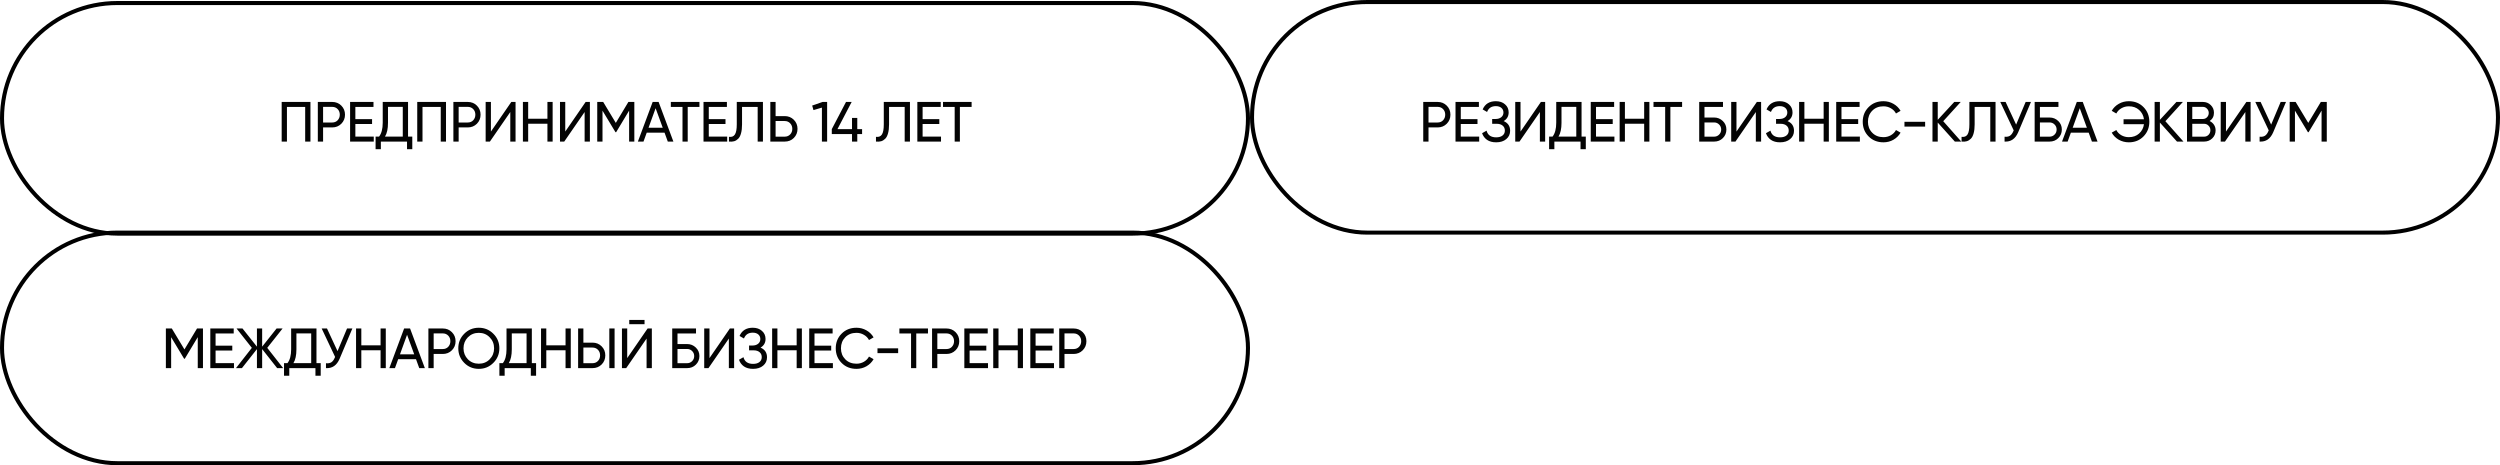
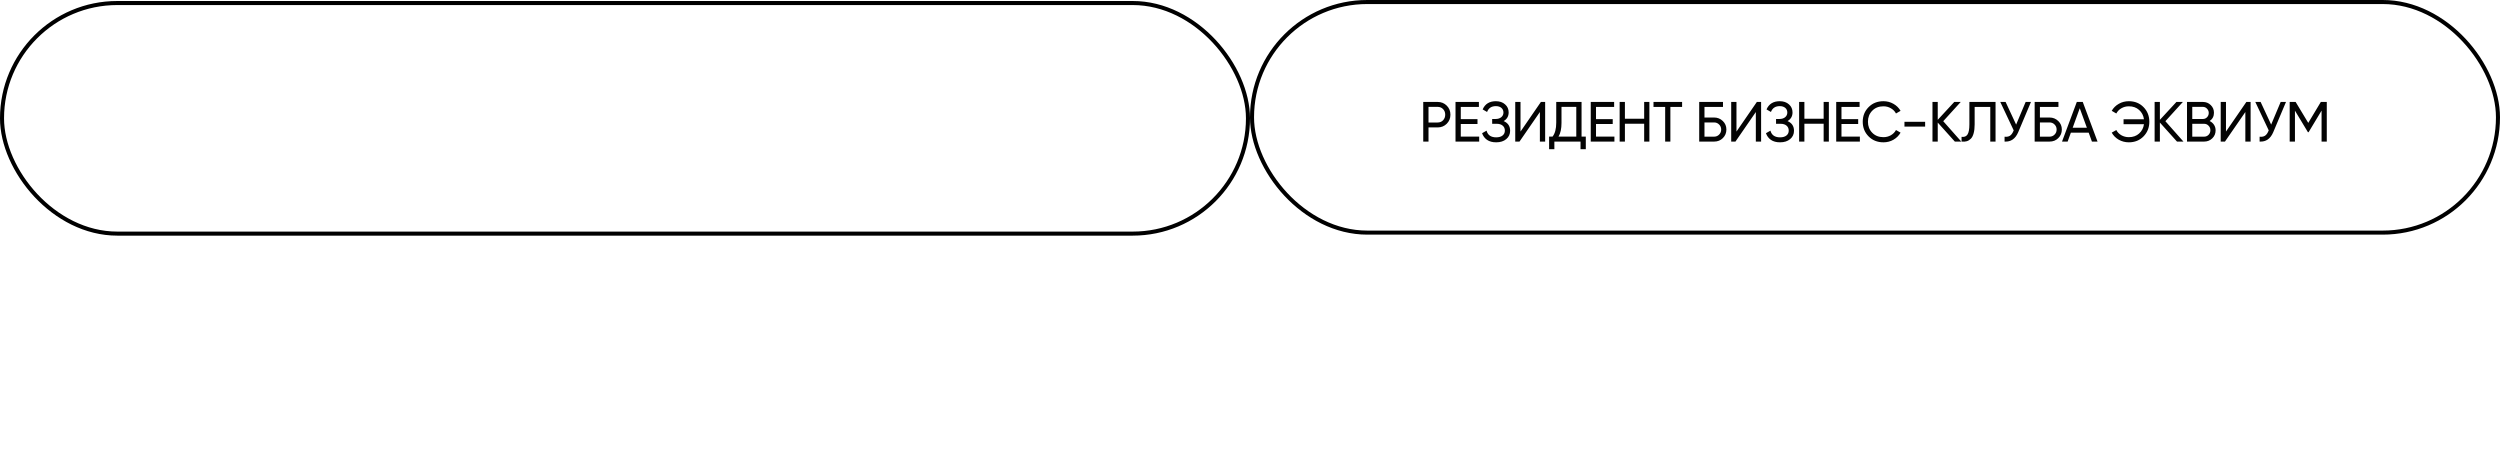
<svg xmlns="http://www.w3.org/2000/svg" width="618" height="115" viewBox="0 0 618 115" fill="none">
-   <path d="M69.63 25.2H76.742V35H75.44V26.432H70.932V35H69.63V25.2ZM78.565 25.2H82.121C83.017 25.2 83.768 25.503 84.375 26.11C84.981 26.717 85.285 27.463 85.285 28.35C85.285 29.237 84.981 29.983 84.375 30.59C83.768 31.197 83.017 31.5 82.121 31.5H79.867V35H78.565V25.2ZM79.867 30.282H82.121C82.671 30.282 83.12 30.1 83.465 29.736C83.82 29.353 83.997 28.891 83.997 28.35C83.997 27.79 83.82 27.328 83.465 26.964C83.11 26.6 82.662 26.418 82.121 26.418H79.867V30.282ZM87.845 30.66V33.768H92.395V35H86.543V25.2H92.325V26.432H87.845V29.442H91.975V30.66H87.845ZM100.868 25.2V33.768H101.918V36.876H100.616V35H94.148V36.876H92.846V33.768H93.7C94.307 33.003 94.61 31.855 94.61 30.324V25.2H100.868ZM95.17 33.768H99.566V26.418H95.912V30.352C95.912 31.827 95.665 32.965 95.17 33.768ZM103.141 25.2H110.253V35H108.951V26.432H104.443V35H103.141V25.2ZM112.076 25.2H115.632C116.528 25.2 117.279 25.503 117.886 26.11C118.492 26.717 118.796 27.463 118.796 28.35C118.796 29.237 118.492 29.983 117.886 30.59C117.279 31.197 116.528 31.5 115.632 31.5H113.378V35H112.076V25.2ZM113.378 30.282H115.632C116.182 30.282 116.63 30.1 116.976 29.736C117.33 29.353 117.508 28.891 117.508 28.35C117.508 27.79 117.33 27.328 116.976 26.964C116.621 26.6 116.173 26.418 115.632 26.418H113.378V30.282ZM127.445 35H126.143V27.692L121.103 35H120.053V25.2H121.355V32.522L126.395 25.2H127.445V35ZM135.324 29.358V25.2H136.612V35H135.324V30.59H130.564V35H129.262V25.2H130.564V29.358H135.324ZM145.821 35H144.519V27.692L139.479 35H138.429V25.2H139.731V32.522L144.771 25.2H145.821V35ZM155.337 25.2H156.807V35H155.519V27.342L152.313 32.676H152.145L148.939 27.356V35H147.637V25.2H149.107L152.229 30.38L155.337 25.2ZM166.463 35H165.077L164.279 32.802H159.869L159.071 35H157.685L161.339 25.2H162.809L166.463 35ZM162.067 26.754L160.317 31.584H163.831L162.067 26.754ZM165.83 25.2H172.9V26.432H170.002V35H168.714V26.432H165.83V25.2ZM175.211 30.66V33.768H179.761V35H173.909V25.2H179.691V26.432H175.211V29.442H179.341V30.66H175.211ZM180.198 35V33.824C180.861 33.917 181.346 33.731 181.654 33.264C181.972 32.797 182.13 31.962 182.13 30.758V25.2H188.598V35H187.296V26.432H183.432V30.758C183.432 31.626 183.348 32.359 183.18 32.956C183.022 33.553 182.788 34.001 182.48 34.3C182.182 34.599 181.846 34.804 181.472 34.916C181.108 35.019 180.684 35.047 180.198 35ZM191.727 28.7H193.981C194.877 28.7 195.628 29.003 196.235 29.61C196.841 30.217 197.145 30.963 197.145 31.85C197.145 32.746 196.841 33.497 196.235 34.104C195.637 34.701 194.886 35 193.981 35H190.425V25.2H191.727V28.7ZM191.727 33.782H193.981C194.522 33.782 194.97 33.6 195.325 33.236C195.679 32.872 195.857 32.41 195.857 31.85C195.857 31.309 195.679 30.851 195.325 30.478C194.979 30.105 194.531 29.918 193.981 29.918H191.727V33.782ZM200.769 26.096L203.345 25.2H204.465V35H203.177V26.6L201.091 27.216L200.769 26.096ZM211.919 31.92H213.109V33.138H211.919V35H210.617V33.138H205.619V31.92L209.133 25.2H210.533L207.019 31.92H210.617V29.148H211.919V31.92ZM216.54 35V33.824C217.203 33.917 217.688 33.731 217.996 33.264C218.313 32.797 218.472 31.962 218.472 30.758V25.2H224.94V35H223.638V26.432H219.774V30.758C219.774 31.626 219.69 32.359 219.522 32.956C219.363 33.553 219.13 34.001 218.822 34.3C218.523 34.599 218.187 34.804 217.814 34.916C217.45 35.019 217.025 35.047 216.54 35ZM228.068 30.66V33.768H232.618V35H226.766V25.2H232.548V26.432H228.068V29.442H232.198V30.66H228.068ZM233.112 25.2H240.182V26.432H237.284V35H235.996V26.432H233.112V25.2Z" fill="#030303" />
  <rect x="0.5" y="0.748" width="308" height="57" rx="28.5" stroke="black" />
  <path d="M351.825 25.2H355.381C356.277 25.2 357.029 25.503 357.635 26.11C358.242 26.717 358.545 27.463 358.545 28.35C358.545 29.237 358.242 29.983 357.635 30.59C357.029 31.197 356.277 31.5 355.381 31.5H353.127V35H351.825V25.2ZM353.127 30.282H355.381C355.932 30.282 356.38 30.1 356.725 29.736C357.08 29.353 357.257 28.891 357.257 28.35C357.257 27.79 357.08 27.328 356.725 26.964C356.371 26.6 355.923 26.418 355.381 26.418H353.127V30.282ZM361.105 30.66V33.768H365.655V35H359.803V25.2H365.585V26.432H361.105V29.442H365.235V30.66H361.105ZM371.707 29.932C372.771 30.389 373.303 31.187 373.303 32.326C373.303 33.166 372.986 33.852 372.351 34.384C371.726 34.916 370.895 35.182 369.859 35.182C368.944 35.182 368.193 34.981 367.605 34.58C367.026 34.179 366.616 33.628 366.373 32.928L367.479 32.298C367.768 33.399 368.562 33.95 369.859 33.95C370.531 33.95 371.054 33.801 371.427 33.502C371.81 33.203 372.001 32.797 372.001 32.284C372.001 31.771 371.824 31.365 371.469 31.066C371.114 30.758 370.629 30.604 370.013 30.604H368.865V29.414H369.691C370.279 29.414 370.75 29.269 371.105 28.98C371.469 28.681 371.651 28.294 371.651 27.818C371.651 27.342 371.483 26.959 371.147 26.67C370.811 26.381 370.354 26.236 369.775 26.236C368.692 26.236 367.969 26.717 367.605 27.678L366.513 27.048C367.101 25.695 368.188 25.018 369.775 25.018C370.718 25.018 371.478 25.279 372.057 25.802C372.645 26.315 372.939 26.978 372.939 27.79C372.939 28.733 372.528 29.447 371.707 29.932ZM381.961 35H380.659V27.692L375.619 35H374.569V25.2H375.871V32.522L380.911 25.2H381.961V35ZM390.96 25.2V33.768H392.01V36.876H390.708V35H384.24V36.876H382.938V33.768H383.792C384.398 33.003 384.702 31.855 384.702 30.324V25.2H390.96ZM385.262 33.768H389.658V26.418H386.004V30.352C386.004 31.827 385.756 32.965 385.262 33.768ZM394.534 30.66V33.768H399.084V35H393.232V25.2H399.014V26.432H394.534V29.442H398.664V30.66H394.534ZM406.438 29.358V25.2H407.726V35H406.438V30.59H401.678V35H400.376V25.2H401.678V29.358H406.438ZM408.745 25.2H415.815V26.432H412.917V35H411.629V26.432H408.745V25.2ZM421.346 29.05H423.726C424.566 29.05 425.284 29.339 425.882 29.918C426.47 30.487 426.764 31.187 426.764 32.018C426.764 32.858 426.47 33.567 425.882 34.146C425.312 34.715 424.594 35 423.726 35H420.044V25.2H425.924V26.432H421.346V29.05ZM421.346 33.782H423.726C424.211 33.782 424.622 33.614 424.958 33.278C425.303 32.942 425.476 32.522 425.476 32.018C425.476 31.523 425.303 31.108 424.958 30.772C424.622 30.436 424.211 30.268 423.726 30.268H421.346V33.782ZM435.345 35H434.043V27.692L429.003 35H427.953V25.2H429.255V32.522L434.295 25.2H435.345V35ZM441.88 29.932C442.944 30.389 443.476 31.187 443.476 32.326C443.476 33.166 443.159 33.852 442.524 34.384C441.899 34.916 441.068 35.182 440.032 35.182C439.118 35.182 438.366 34.981 437.778 34.58C437.2 34.179 436.789 33.628 436.546 32.928L437.652 32.298C437.942 33.399 438.735 33.95 440.032 33.95C440.704 33.95 441.227 33.801 441.6 33.502C441.983 33.203 442.174 32.797 442.174 32.284C442.174 31.771 441.997 31.365 441.642 31.066C441.288 30.758 440.802 30.604 440.186 30.604H439.038V29.414H439.864C440.452 29.414 440.924 29.269 441.278 28.98C441.642 28.681 441.824 28.294 441.824 27.818C441.824 27.342 441.656 26.959 441.32 26.67C440.984 26.381 440.527 26.236 439.948 26.236C438.866 26.236 438.142 26.717 437.778 27.678L436.686 27.048C437.274 25.695 438.362 25.018 439.948 25.018C440.891 25.018 441.652 25.279 442.23 25.802C442.818 26.315 443.112 26.978 443.112 27.79C443.112 28.733 442.702 29.447 441.88 29.932ZM450.805 29.358V25.2H452.093V35H450.805V30.59H446.045V35H444.743V25.2H446.045V29.358H450.805ZM455.212 30.66V33.768H459.762V35H453.91V25.2H459.692V26.432H455.212V29.442H459.342V30.66H455.212ZM465.592 35.182C464.098 35.182 462.871 34.692 461.91 33.712C460.948 32.741 460.468 31.537 460.468 30.1C460.468 28.663 460.948 27.459 461.91 26.488C462.871 25.508 464.098 25.018 465.592 25.018C466.478 25.018 467.3 25.233 468.056 25.662C468.812 26.091 469.4 26.67 469.82 27.398L468.686 28.056C468.406 27.515 467.986 27.085 467.426 26.768C466.875 26.441 466.264 26.278 465.592 26.278C464.453 26.278 463.529 26.642 462.82 27.37C462.11 28.089 461.756 28.999 461.756 30.1C461.756 31.192 462.11 32.097 462.82 32.816C463.529 33.544 464.453 33.908 465.592 33.908C466.264 33.908 466.875 33.749 467.426 33.432C467.986 33.105 468.406 32.676 468.686 32.144L469.82 32.788C469.409 33.516 468.826 34.099 468.07 34.538C467.323 34.967 466.497 35.182 465.592 35.182ZM475.892 31.29H470.782V30.114H475.892V31.29ZM480.367 29.96L484.833 35H483.237L479.009 30.296V35H477.707V25.2H479.009V29.624L483.097 25.2H484.693L480.367 29.96ZM484.899 35V33.824C485.562 33.917 486.047 33.731 486.355 33.264C486.672 32.797 486.831 31.962 486.831 30.758V25.2H493.299V35H491.997V26.432H488.133V30.758C488.133 31.626 488.049 32.359 487.881 32.956C487.722 33.553 487.489 34.001 487.181 34.3C486.882 34.599 486.546 34.804 486.173 34.916C485.809 35.019 485.384 35.047 484.899 35ZM498.387 30.8L500.739 25.2H502.055L498.905 32.676C498.205 34.319 497.081 35.093 495.531 35V33.796C496.063 33.852 496.497 33.777 496.833 33.572C497.179 33.357 497.463 32.984 497.687 32.452L497.785 32.228L494.467 25.2H495.783L498.387 30.8ZM504.268 29.05H506.648C507.488 29.05 508.207 29.339 508.804 29.918C509.392 30.487 509.686 31.187 509.686 32.018C509.686 32.858 509.392 33.567 508.804 34.146C508.235 34.715 507.516 35 506.648 35H502.966V25.2H508.846V26.432H504.268V29.05ZM504.268 33.782H506.648C507.134 33.782 507.544 33.614 507.88 33.278C508.226 32.942 508.398 32.522 508.398 32.018C508.398 31.523 508.226 31.108 507.88 30.772C507.544 30.436 507.134 30.268 506.648 30.268H504.268V33.782ZM518.511 35H517.125L516.327 32.802H511.917L511.119 35H509.733L513.387 25.2H514.857L518.511 35ZM514.115 26.754L512.365 31.584H515.879L514.115 26.754ZM526.247 25.018C527.721 25.018 528.935 25.508 529.887 26.488C530.839 27.459 531.315 28.663 531.315 30.1C531.315 31.528 530.839 32.732 529.887 33.712C528.935 34.692 527.721 35.182 526.247 35.182C525.351 35.182 524.52 34.967 523.755 34.538C522.999 34.099 522.42 33.516 522.019 32.788L523.153 32.144C523.423 32.676 523.839 33.105 524.399 33.432C524.959 33.749 525.575 33.908 526.247 33.908C527.273 33.908 528.118 33.609 528.781 33.012C529.462 32.405 529.863 31.635 529.985 30.702H524.945V29.484H529.985C529.863 28.551 529.462 27.781 528.781 27.174C528.118 26.577 527.273 26.278 526.247 26.278C525.575 26.278 524.959 26.441 524.399 26.768C523.848 27.085 523.433 27.515 523.153 28.056L522.019 27.398C522.42 26.679 523.003 26.101 523.769 25.662C524.515 25.233 525.341 25.018 526.247 25.018ZM535.282 29.96L539.748 35H538.152L533.924 30.296V35H532.622V25.2H533.924V29.624L538.012 25.2H539.608L535.282 29.96ZM546.227 29.918C546.684 30.142 547.044 30.455 547.305 30.856C547.566 31.257 547.697 31.715 547.697 32.228C547.697 33.012 547.422 33.67 546.871 34.202C546.32 34.734 545.648 35 544.855 35H540.627V25.2H544.547C545.322 25.2 545.97 25.457 546.493 25.97C547.025 26.483 547.291 27.118 547.291 27.874C547.291 28.751 546.936 29.433 546.227 29.918ZM544.547 26.418H541.929V29.414H544.547C544.958 29.414 545.303 29.269 545.583 28.98C545.863 28.691 546.003 28.336 546.003 27.916C546.003 27.505 545.858 27.155 545.569 26.866C545.289 26.567 544.948 26.418 544.547 26.418ZM541.929 33.782H544.855C545.294 33.782 545.662 33.628 545.961 33.32C546.26 33.012 546.409 32.634 546.409 32.186C546.409 31.747 546.255 31.374 545.947 31.066C545.658 30.758 545.294 30.604 544.855 30.604H541.929V33.782ZM556.352 35H555.05V27.692L550.01 35H548.96V25.2H550.262V32.522L555.302 25.2H556.352V35ZM561.43 30.8L563.782 25.2H565.098L561.948 32.676C561.248 34.319 560.124 35.093 558.574 35V33.796C559.106 33.852 559.54 33.777 559.876 33.572C560.222 33.357 560.506 32.984 560.73 32.452L560.828 32.228L557.51 25.2H558.826L561.43 30.8ZM573.71 25.2H575.18V35H573.892V27.342L570.686 32.676H570.518L567.312 27.356V35H566.01V25.2H567.48L570.602 30.38L573.71 25.2Z" fill="#030303" />
  <rect x="309.5" y="0.5" width="308" height="57" rx="28.5" stroke="black" />
-   <path d="M48.704 81.2H50.174V91H48.886V83.342L45.68 88.676H45.512L42.306 83.356V91H41.004V81.2H42.474L45.596 86.38L48.704 81.2ZM53.291 86.66V89.768H57.841V91H51.989V81.2H57.771V82.432H53.291V85.442H57.421V86.66H53.291ZM66.063 85.988L69.997 91H68.513L64.803 86.296V91H63.515V86.296L59.805 91H58.335L62.255 85.988L58.475 81.2H59.945L63.515 85.694V81.2H64.803V85.694L68.373 81.2H69.857L66.063 85.988ZM78.231 81.2V89.768H79.281V92.876H77.978V91H71.51V92.876H70.209V89.768H71.062C71.669 89.003 71.972 87.855 71.972 86.324V81.2H78.231ZM72.532 89.768H76.928V82.418H73.275V86.352C73.275 87.827 73.027 88.965 72.532 89.768ZM83.437 86.8L85.789 81.2H87.105L83.955 88.676C83.255 90.319 82.13 91.093 80.581 91V89.796C81.113 89.852 81.547 89.777 81.883 89.572C82.228 89.357 82.513 88.984 82.737 88.452L82.835 88.228L79.517 81.2H80.833L83.437 86.8ZM94.078 85.358V81.2H95.366V91H94.078V86.59H89.318V91H88.016V81.2H89.318V85.358H94.078ZM105.023 91H103.637L102.839 88.802H98.429L97.631 91H96.245L99.899 81.2H101.369L105.023 91ZM100.627 82.754L98.877 87.584H102.391L100.627 82.754ZM105.899 81.2H109.455C110.351 81.2 111.103 81.503 111.709 82.11C112.316 82.717 112.619 83.463 112.619 84.35C112.619 85.237 112.316 85.983 111.709 86.59C111.103 87.197 110.351 87.5 109.455 87.5H107.201V91H105.899V81.2ZM107.201 86.282H109.455C110.006 86.282 110.454 86.1 110.799 85.736C111.154 85.353 111.331 84.891 111.331 84.35C111.331 83.79 111.154 83.328 110.799 82.964C110.445 82.6 109.997 82.418 109.455 82.418H107.201V86.282ZM113.291 86.1C113.291 84.681 113.781 83.482 114.761 82.502C115.741 81.513 116.94 81.018 118.359 81.018C119.777 81.018 120.977 81.513 121.957 82.502C122.946 83.482 123.441 84.681 123.441 86.1C123.441 87.509 122.946 88.709 121.957 89.698C120.977 90.687 119.777 91.182 118.359 91.182C116.94 91.182 115.741 90.687 114.761 89.698C113.781 88.699 113.291 87.5 113.291 86.1ZM122.139 86.1C122.139 85.017 121.775 84.112 121.047 83.384C120.337 82.647 119.441 82.278 118.359 82.278C117.285 82.278 116.385 82.647 115.657 83.384C114.938 84.121 114.579 85.027 114.579 86.1C114.579 87.164 114.938 88.069 115.657 88.816C116.385 89.544 117.285 89.908 118.359 89.908C119.441 89.908 120.337 89.544 121.047 88.816C121.775 88.069 122.139 87.164 122.139 86.1ZM131.47 81.2V89.768H132.52V92.876H131.218V91H124.75V92.876H123.448V89.768H124.302C124.909 89.003 125.212 87.855 125.212 86.324V81.2H131.47ZM125.772 89.768H130.168V82.418H126.514V86.352C126.514 87.827 126.267 88.965 125.772 89.768ZM139.805 85.358V81.2H141.093V91H139.805V86.59H135.045V91H133.743V81.2H135.045V85.358H139.805ZM146.466 91H142.91V81.2H144.212V84.7H146.466C147.362 84.7 148.113 85.003 148.72 85.61C149.327 86.217 149.63 86.963 149.63 87.85C149.63 88.746 149.327 89.497 148.72 90.104C148.123 90.701 147.371 91 146.466 91ZM151.926 91H150.624V81.2H151.926V91ZM144.212 85.918V89.782H146.466C147.007 89.782 147.455 89.6 147.81 89.236C148.165 88.872 148.342 88.41 148.342 87.85C148.342 87.29 148.165 86.828 147.81 86.464C147.455 86.1 147.007 85.918 146.466 85.918H144.212ZM159.331 80.15H155.551V79.086H159.331V80.15ZM161.137 91H159.835V83.692L154.795 91H153.745V81.2H155.047V88.522L160.087 81.2H161.137V91ZM167.476 85.05H169.856C170.696 85.05 171.414 85.339 172.012 85.918C172.6 86.487 172.894 87.187 172.894 88.018C172.894 88.858 172.6 89.567 172.012 90.146C171.442 90.715 170.724 91 169.856 91H166.174V81.2H172.054V82.432H167.476V85.05ZM167.476 89.782H169.856C170.341 89.782 170.752 89.614 171.088 89.278C171.433 88.942 171.606 88.522 171.606 88.018C171.606 87.523 171.433 87.108 171.088 86.772C170.752 86.436 170.341 86.268 169.856 86.268H167.476V89.782ZM181.475 91H180.173V83.692L175.133 91H174.083V81.2H175.385V88.522L180.425 81.2H181.475V91ZM188.01 85.932C189.074 86.389 189.606 87.187 189.606 88.326C189.606 89.166 189.289 89.852 188.654 90.384C188.029 90.916 187.198 91.182 186.162 91.182C185.248 91.182 184.496 90.981 183.908 90.58C183.33 90.179 182.919 89.628 182.676 88.928L183.782 88.298C184.072 89.399 184.865 89.95 186.162 89.95C186.834 89.95 187.357 89.801 187.73 89.502C188.113 89.203 188.304 88.797 188.304 88.284C188.304 87.771 188.127 87.365 187.772 87.066C187.418 86.758 186.932 86.604 186.316 86.604H185.168V85.414H185.994C186.582 85.414 187.054 85.269 187.408 84.98C187.772 84.681 187.954 84.294 187.954 83.818C187.954 83.342 187.786 82.959 187.45 82.67C187.114 82.381 186.657 82.236 186.078 82.236C184.996 82.236 184.272 82.717 183.908 83.678L182.816 83.048C183.404 81.695 184.492 81.018 186.078 81.018C187.021 81.018 187.782 81.279 188.36 81.802C188.948 82.315 189.242 82.978 189.242 83.79C189.242 84.733 188.832 85.447 188.01 85.932ZM196.935 85.358V81.2H198.223V91H196.935V86.59H192.175V91H190.873V81.2H192.175V85.358H196.935ZM201.342 86.66V89.768H205.892V91H200.04V81.2H205.822V82.432H201.342V85.442H205.472V86.66H201.342ZM211.721 91.182C210.228 91.182 209.001 90.692 208.039 89.712C207.078 88.741 206.597 87.537 206.597 86.1C206.597 84.663 207.078 83.459 208.039 82.488C209.001 81.508 210.228 81.018 211.721 81.018C212.608 81.018 213.429 81.233 214.185 81.662C214.941 82.091 215.529 82.67 215.949 83.398L214.815 84.056C214.535 83.515 214.115 83.085 213.555 82.768C213.005 82.441 212.393 82.278 211.721 82.278C210.583 82.278 209.659 82.642 208.949 83.37C208.24 84.089 207.885 84.999 207.885 86.1C207.885 87.192 208.24 88.097 208.949 88.816C209.659 89.544 210.583 89.908 211.721 89.908C212.393 89.908 213.005 89.749 213.555 89.432C214.115 89.105 214.535 88.676 214.815 88.144L215.949 88.788C215.539 89.516 214.955 90.099 214.199 90.538C213.453 90.967 212.627 91.182 211.721 91.182ZM222.022 87.29H216.912V86.114H222.022V87.29ZM222.328 81.2H229.398V82.432H226.5V91H225.212V82.432H222.328V81.2ZM230.406 81.2H233.962C234.858 81.2 235.61 81.503 236.216 82.11C236.823 82.717 237.126 83.463 237.126 84.35C237.126 85.237 236.823 85.983 236.216 86.59C235.61 87.197 234.858 87.5 233.962 87.5H231.708V91H230.406V81.2ZM231.708 86.282H233.962C234.513 86.282 234.961 86.1 235.306 85.736C235.661 85.353 235.838 84.891 235.838 84.35C235.838 83.79 235.661 83.328 235.306 82.964C234.952 82.6 234.504 82.418 233.962 82.418H231.708V86.282ZM239.686 86.66V89.768H244.236V91H238.384V81.2H244.166V82.432H239.686V85.442H243.816V86.66H239.686ZM251.59 85.358V81.2H252.878V91H251.59V86.59H246.83V91H245.528V81.2H246.83V85.358H251.59ZM255.997 86.66V89.768H260.547V91H254.695V81.2H260.477V82.432H255.997V85.442H260.127V86.66H255.997ZM261.839 81.2H265.395C266.291 81.2 267.042 81.503 267.649 82.11C268.256 82.717 268.559 83.463 268.559 84.35C268.559 85.237 268.256 85.983 267.649 86.59C267.042 87.197 266.291 87.5 265.395 87.5H263.141V91H261.839V81.2ZM263.141 86.282H265.395C265.946 86.282 266.394 86.1 266.739 85.736C267.094 85.353 267.271 84.891 267.271 84.35C267.271 83.79 267.094 83.328 266.739 82.964C266.384 82.6 265.936 82.418 265.395 82.418H263.141V86.282Z" fill="#030303" />
-   <rect x="0.5" y="57.5" width="308" height="57" rx="28.5" stroke="black" />
</svg>